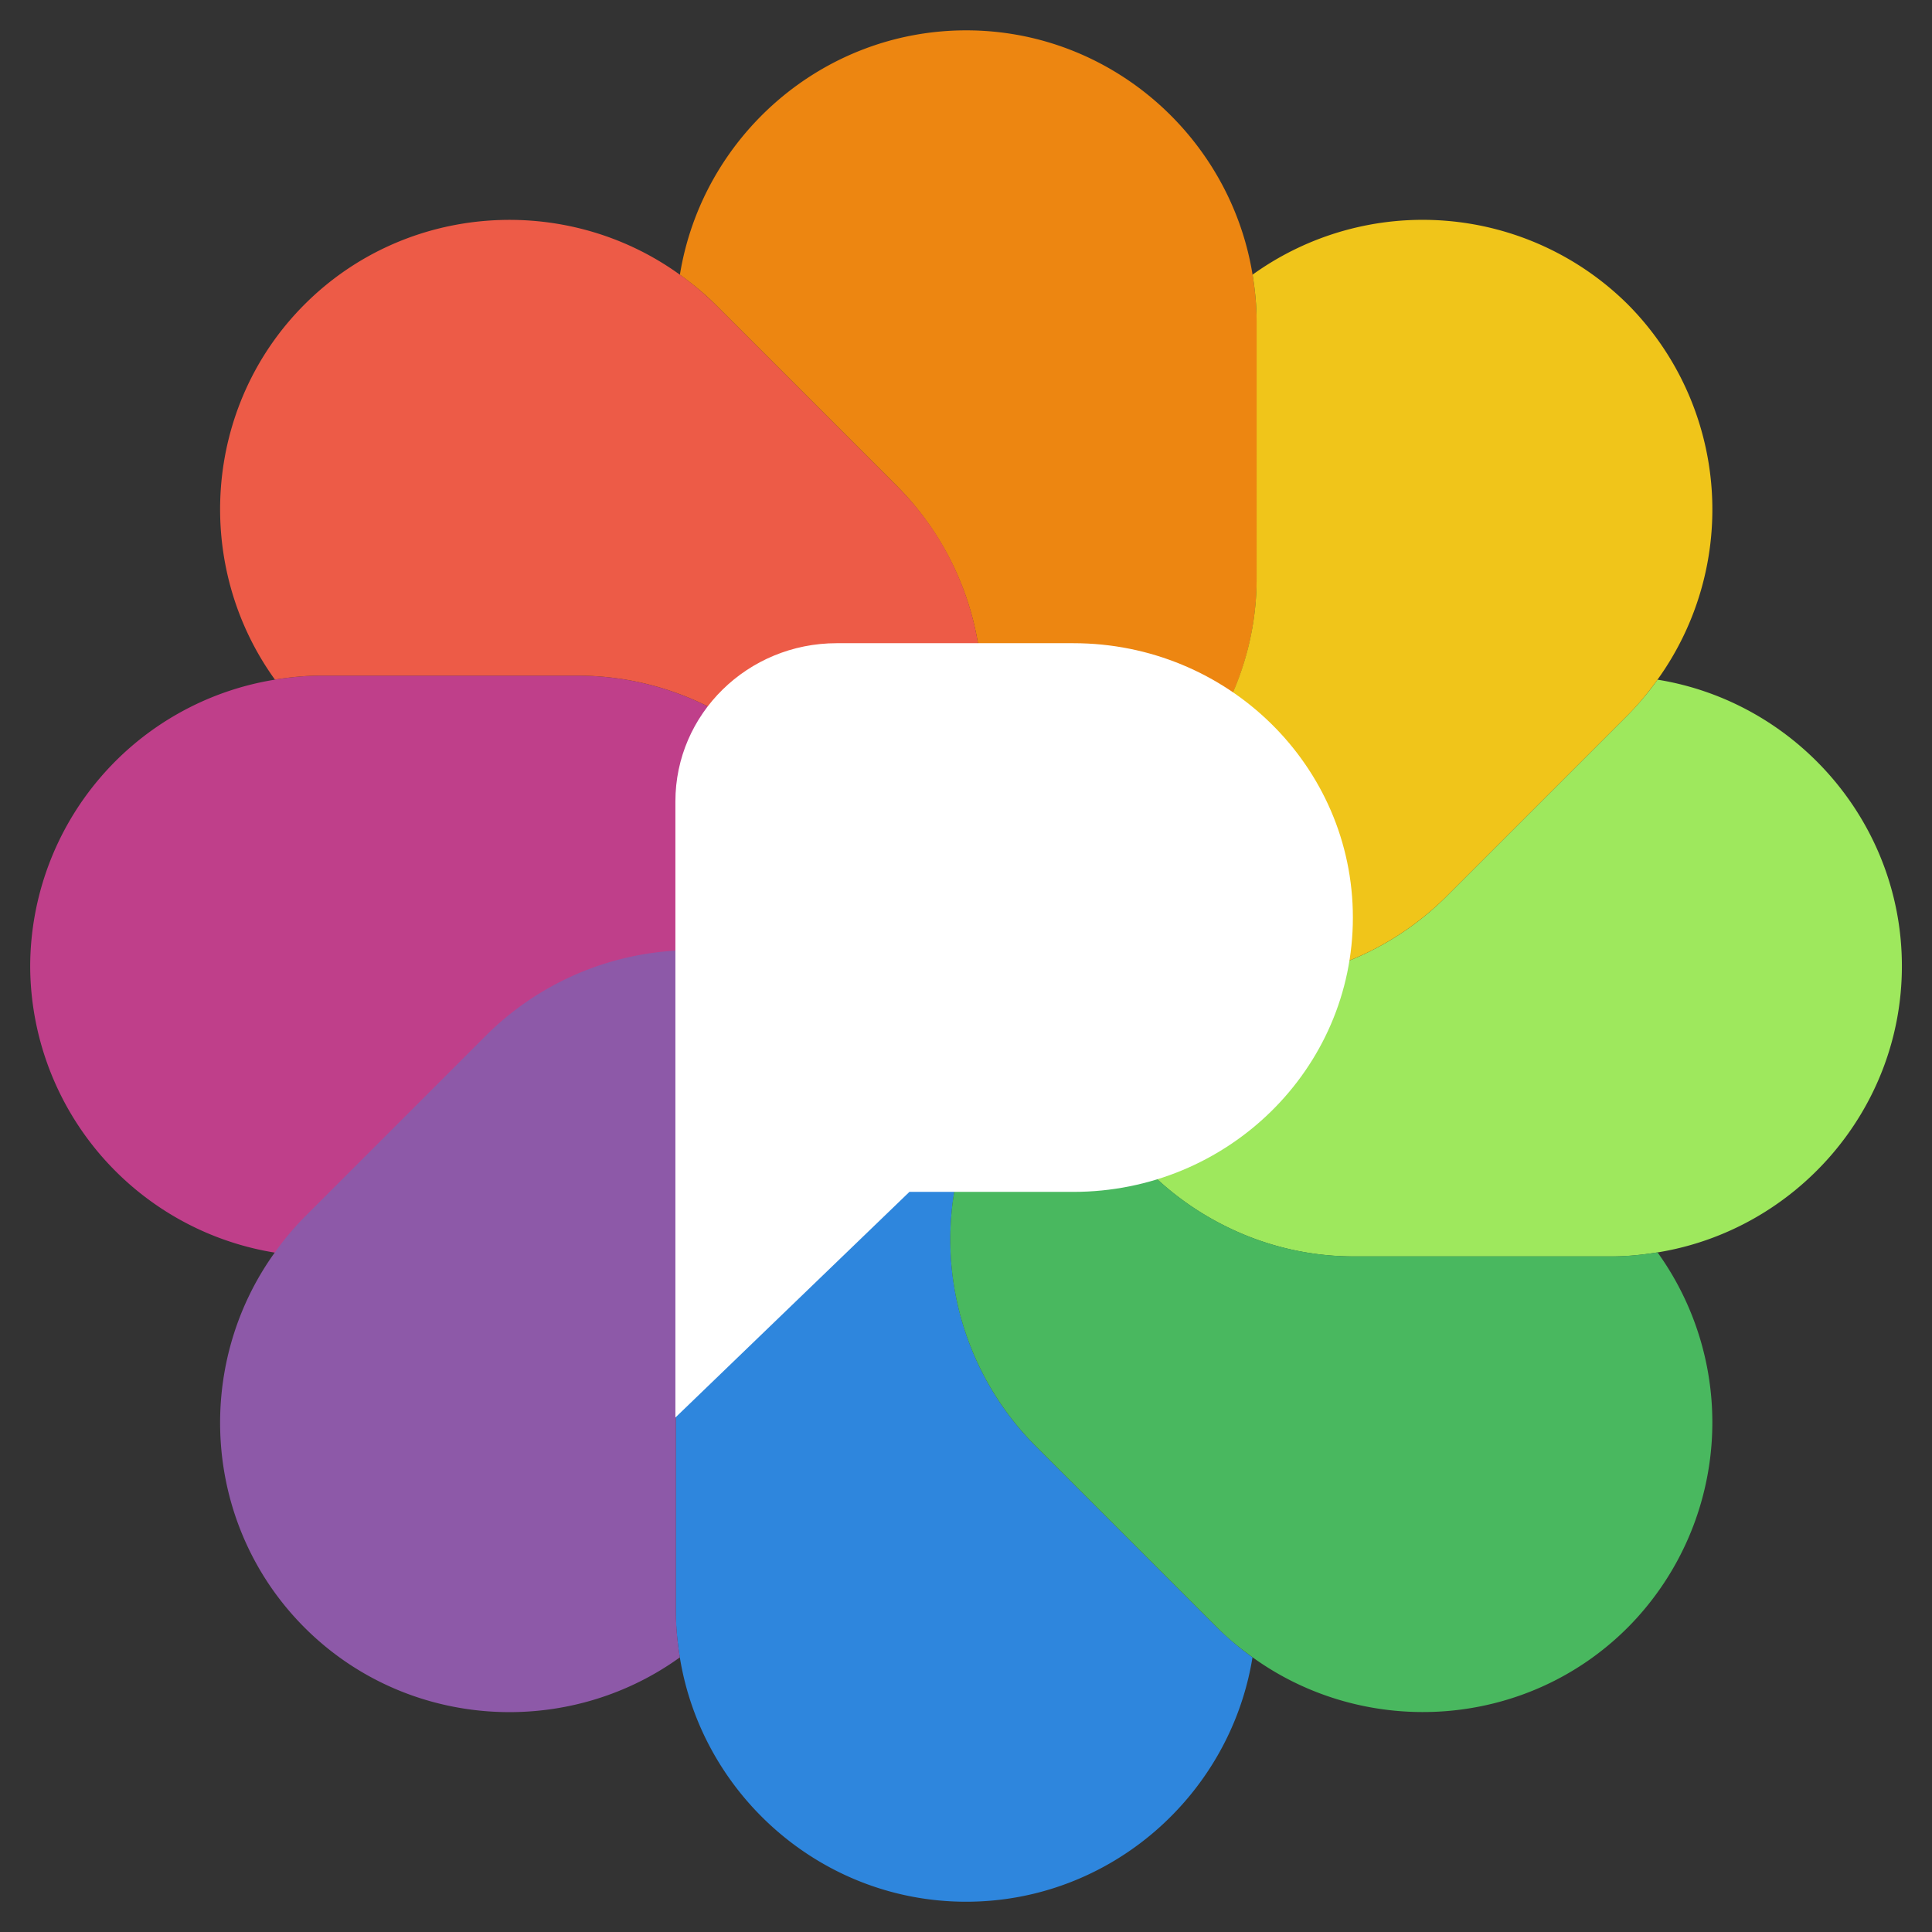
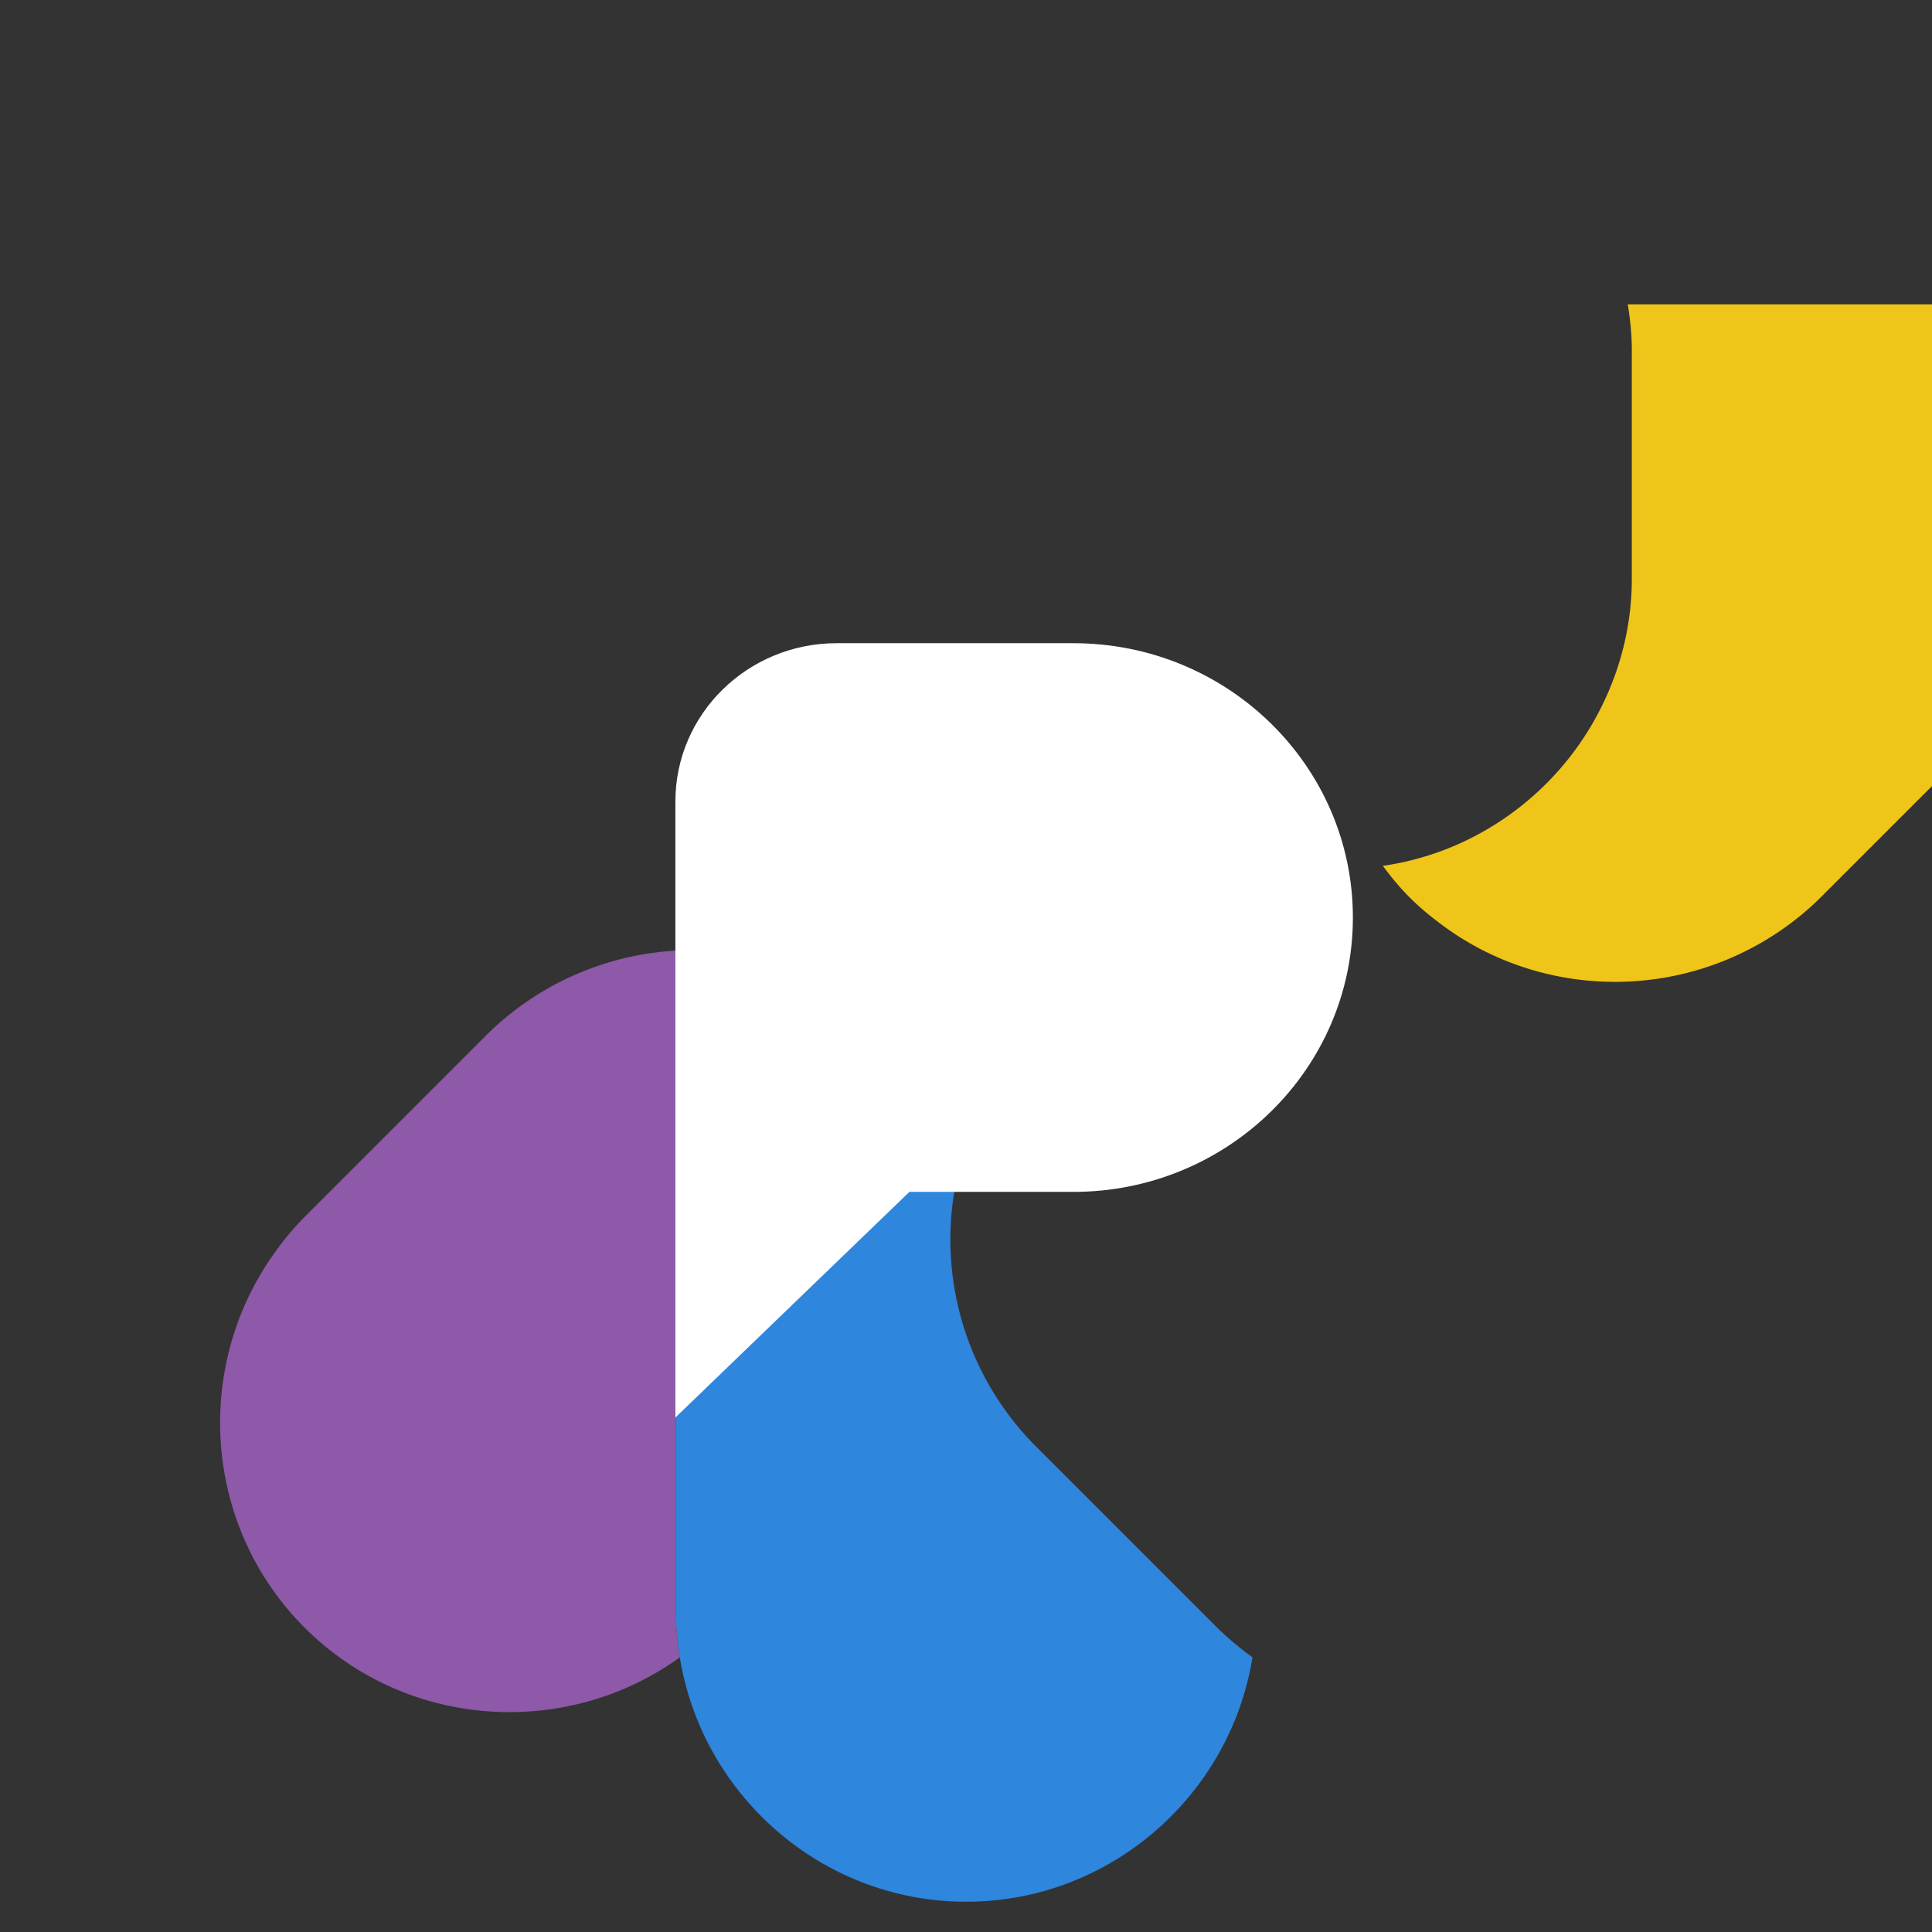
<svg xmlns="http://www.w3.org/2000/svg" width="24" height="24">
  <rect width="100%" height="100%" fill="#333333" stroke="none" />
-   <path fill="#BF3F8A" d="M10.754 11.488c.024.168.041.338.041.512a3.617 3.617 0 0 1-3.607 3.607H3.982A3.617 3.617 0 0 1 .375 12a3.616 3.616 0 0 1 3.04-3.557v-.001c.185-.029.374-.049.567-.049h3.206a3.617 3.617 0 0 1 3.566 3.095z" />
-   <path fill="#ED8611" d="M15.56 3.413C15.283 1.699 13.792.377 12.003.377s-3.28 1.321-3.557 3.036c.153.111.302.231.44.369l2.267 2.267a3.636 3.636 0 0 1 .85 3.734c-.119.344-.29.672-.515.974.169.024.34.042.515.042s.346-.017.515-.042a3.583 3.583 0 0 0 1.053-.324 3.64 3.64 0 0 0 1.674-1.674 3.563 3.563 0 0 0 .366-1.568V3.984a3.696 3.696 0 0 0-.051-.571z" />
  <path fill="#2E86DD" d="M15.12 20.219l-2.267-2.267a3.636 3.636 0 0 1-.85-3.734c.119-.344.29-.672.515-.974a3.65 3.65 0 0 0-.515-.042c-.175 0-.346.017-.515.042a3.583 3.583 0 0 0-1.053.324 3.64 3.64 0 0 0-1.674 1.674 3.563 3.563 0 0 0-.366 1.568v3.206c0 .195.02.385.05.572.277 1.714 1.768 3.036 3.557 3.036s3.28-1.321 3.557-3.036a3.813 3.813 0 0 1-.439-.369z" />
-   <path fill="#9EE85D" d="M20.59 8.443a3.555 3.555 0 0 1-.369.44l-2.267 2.267a3.636 3.636 0 0 1-3.734.85 3.591 3.591 0 0 1-.974-.515c-.024.169-.041.34-.041.515s.017.346.041.515c.054.372.165.726.324 1.053a3.64 3.64 0 0 0 1.674 1.674 3.563 3.563 0 0 0 1.568.366h3.206c.195 0 .385-.02.572-.05 1.714-.277 3.036-1.768 3.036-3.557s-1.322-3.282-3.036-3.558z" />
-   <path fill="#F0C51A" d="M20.221 3.781a3.617 3.617 0 0 0-4.661-.369c.03.187.05.377.05.572V7.19c0 .562-.134 1.093-.366 1.568a3.64 3.64 0 0 1-1.674 1.674c-.327.16-.681.27-1.053.324.102.137.211.27.335.394.124.124.257.233.394.335.301.225.63.397.974.515a3.636 3.636 0 0 0 3.734-.85l2.267-2.267c.138-.138.258-.286.369-.44a3.617 3.617 0 0 0-.369-4.662z" />
-   <path fill="#49B85F" d="M20.59 15.557c-.187.03-.377.05-.572.05h-3.206a3.563 3.563 0 0 1-1.568-.366 3.64 3.64 0 0 1-1.674-1.674 3.553 3.553 0 0 1-.324-1.053c-.137.102-.27.211-.394.335a3.545 3.545 0 0 0-.335.394 3.55 3.55 0 0 0-.515.974 3.636 3.636 0 0 0 .85 3.734l2.267 2.267c.138.138.286.258.44.369 1.408 1.016 3.397.896 4.661-.369a3.615 3.615 0 0 0 .37-4.661z" />
-   <path fill="#ED5B47" d="M12.003 7.416c-.172-.5-.453-.97-.85-1.367L8.885 3.781a3.555 3.555 0 0 0-.44-.369c-1.407-1.016-3.396-.896-4.661.369s-1.385 3.254-.369 4.661c.185-.029.374-.049.567-.049h3.206a3.617 3.617 0 0 1 3.566 3.095l.005-.003c.137-.102.27-.211.394-.335.124-.124.233-.257.335-.394a3.55 3.55 0 0 0 .515-.974 3.646 3.646 0 0 0 0-2.366z" />
+   <path fill="#F0C51A" d="M20.221 3.781c.03.187.05.377.05.572V7.19c0 .562-.134 1.093-.366 1.568a3.64 3.64 0 0 1-1.674 1.674c-.327.16-.681.27-1.053.324.102.137.211.27.335.394.124.124.257.233.394.335.301.225.63.397.974.515a3.636 3.636 0 0 0 3.734-.85l2.267-2.267c.138-.138.258-.286.369-.44a3.617 3.617 0 0 0-.369-4.662z" />
  <path fill="#8D59A8" d="M11.153 12.85a3.545 3.545 0 0 0-.394-.335A3.55 3.55 0 0 0 9.785 12a3.636 3.636 0 0 0-3.734.85l-2.267 2.267a3.555 3.555 0 0 0-.369.44c-1.016 1.408-.896 3.397.369 4.662 1.265 1.265 3.254 1.385 4.662.369a3.599 3.599 0 0 1-.05-.572V16.81c0-.562.134-1.093.366-1.568a3.64 3.64 0 0 1 1.674-1.674c.327-.16.681-.27 1.053-.324a3.908 3.908 0 0 0-.336-.394z" />
  <path fill="#FFF" d="M11.297 14.806h2.036c1.918 0 3.473-1.526 3.473-3.408S15.252 7.99 13.333 7.99h-2.939c-1.107 0-2.004.88-2.004 1.966v7.653l2.907-2.803z" />
</svg>